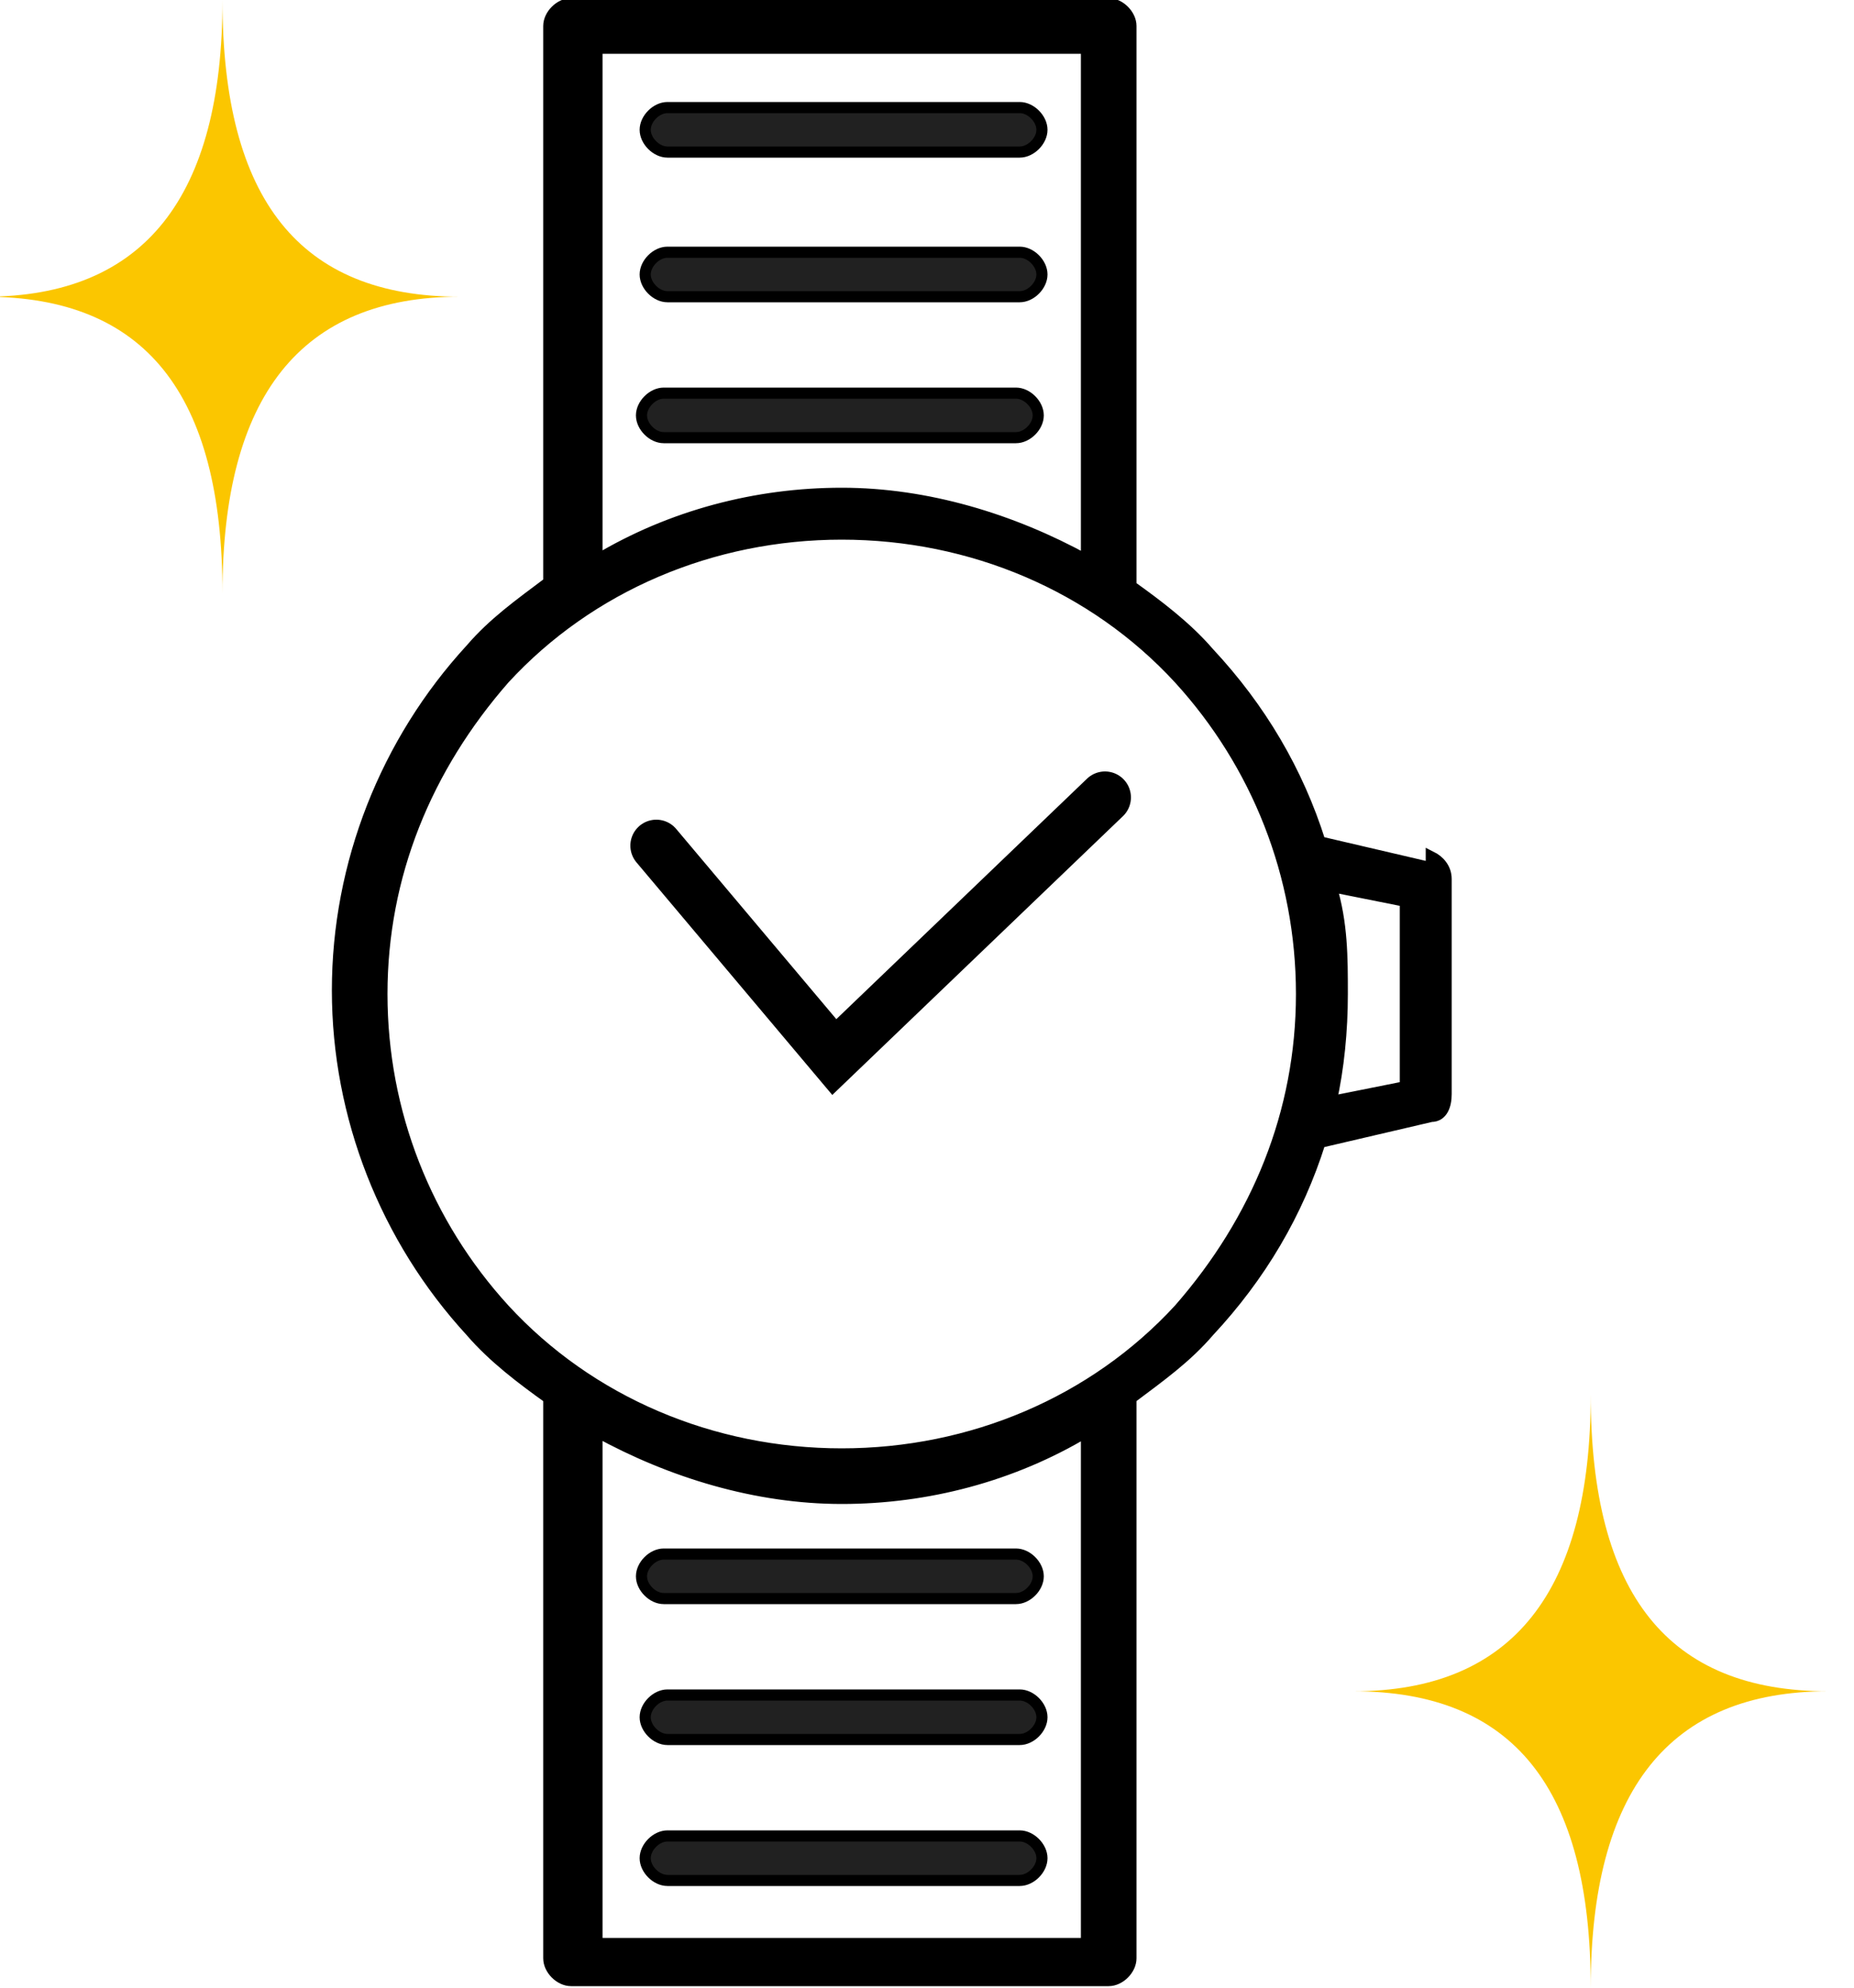
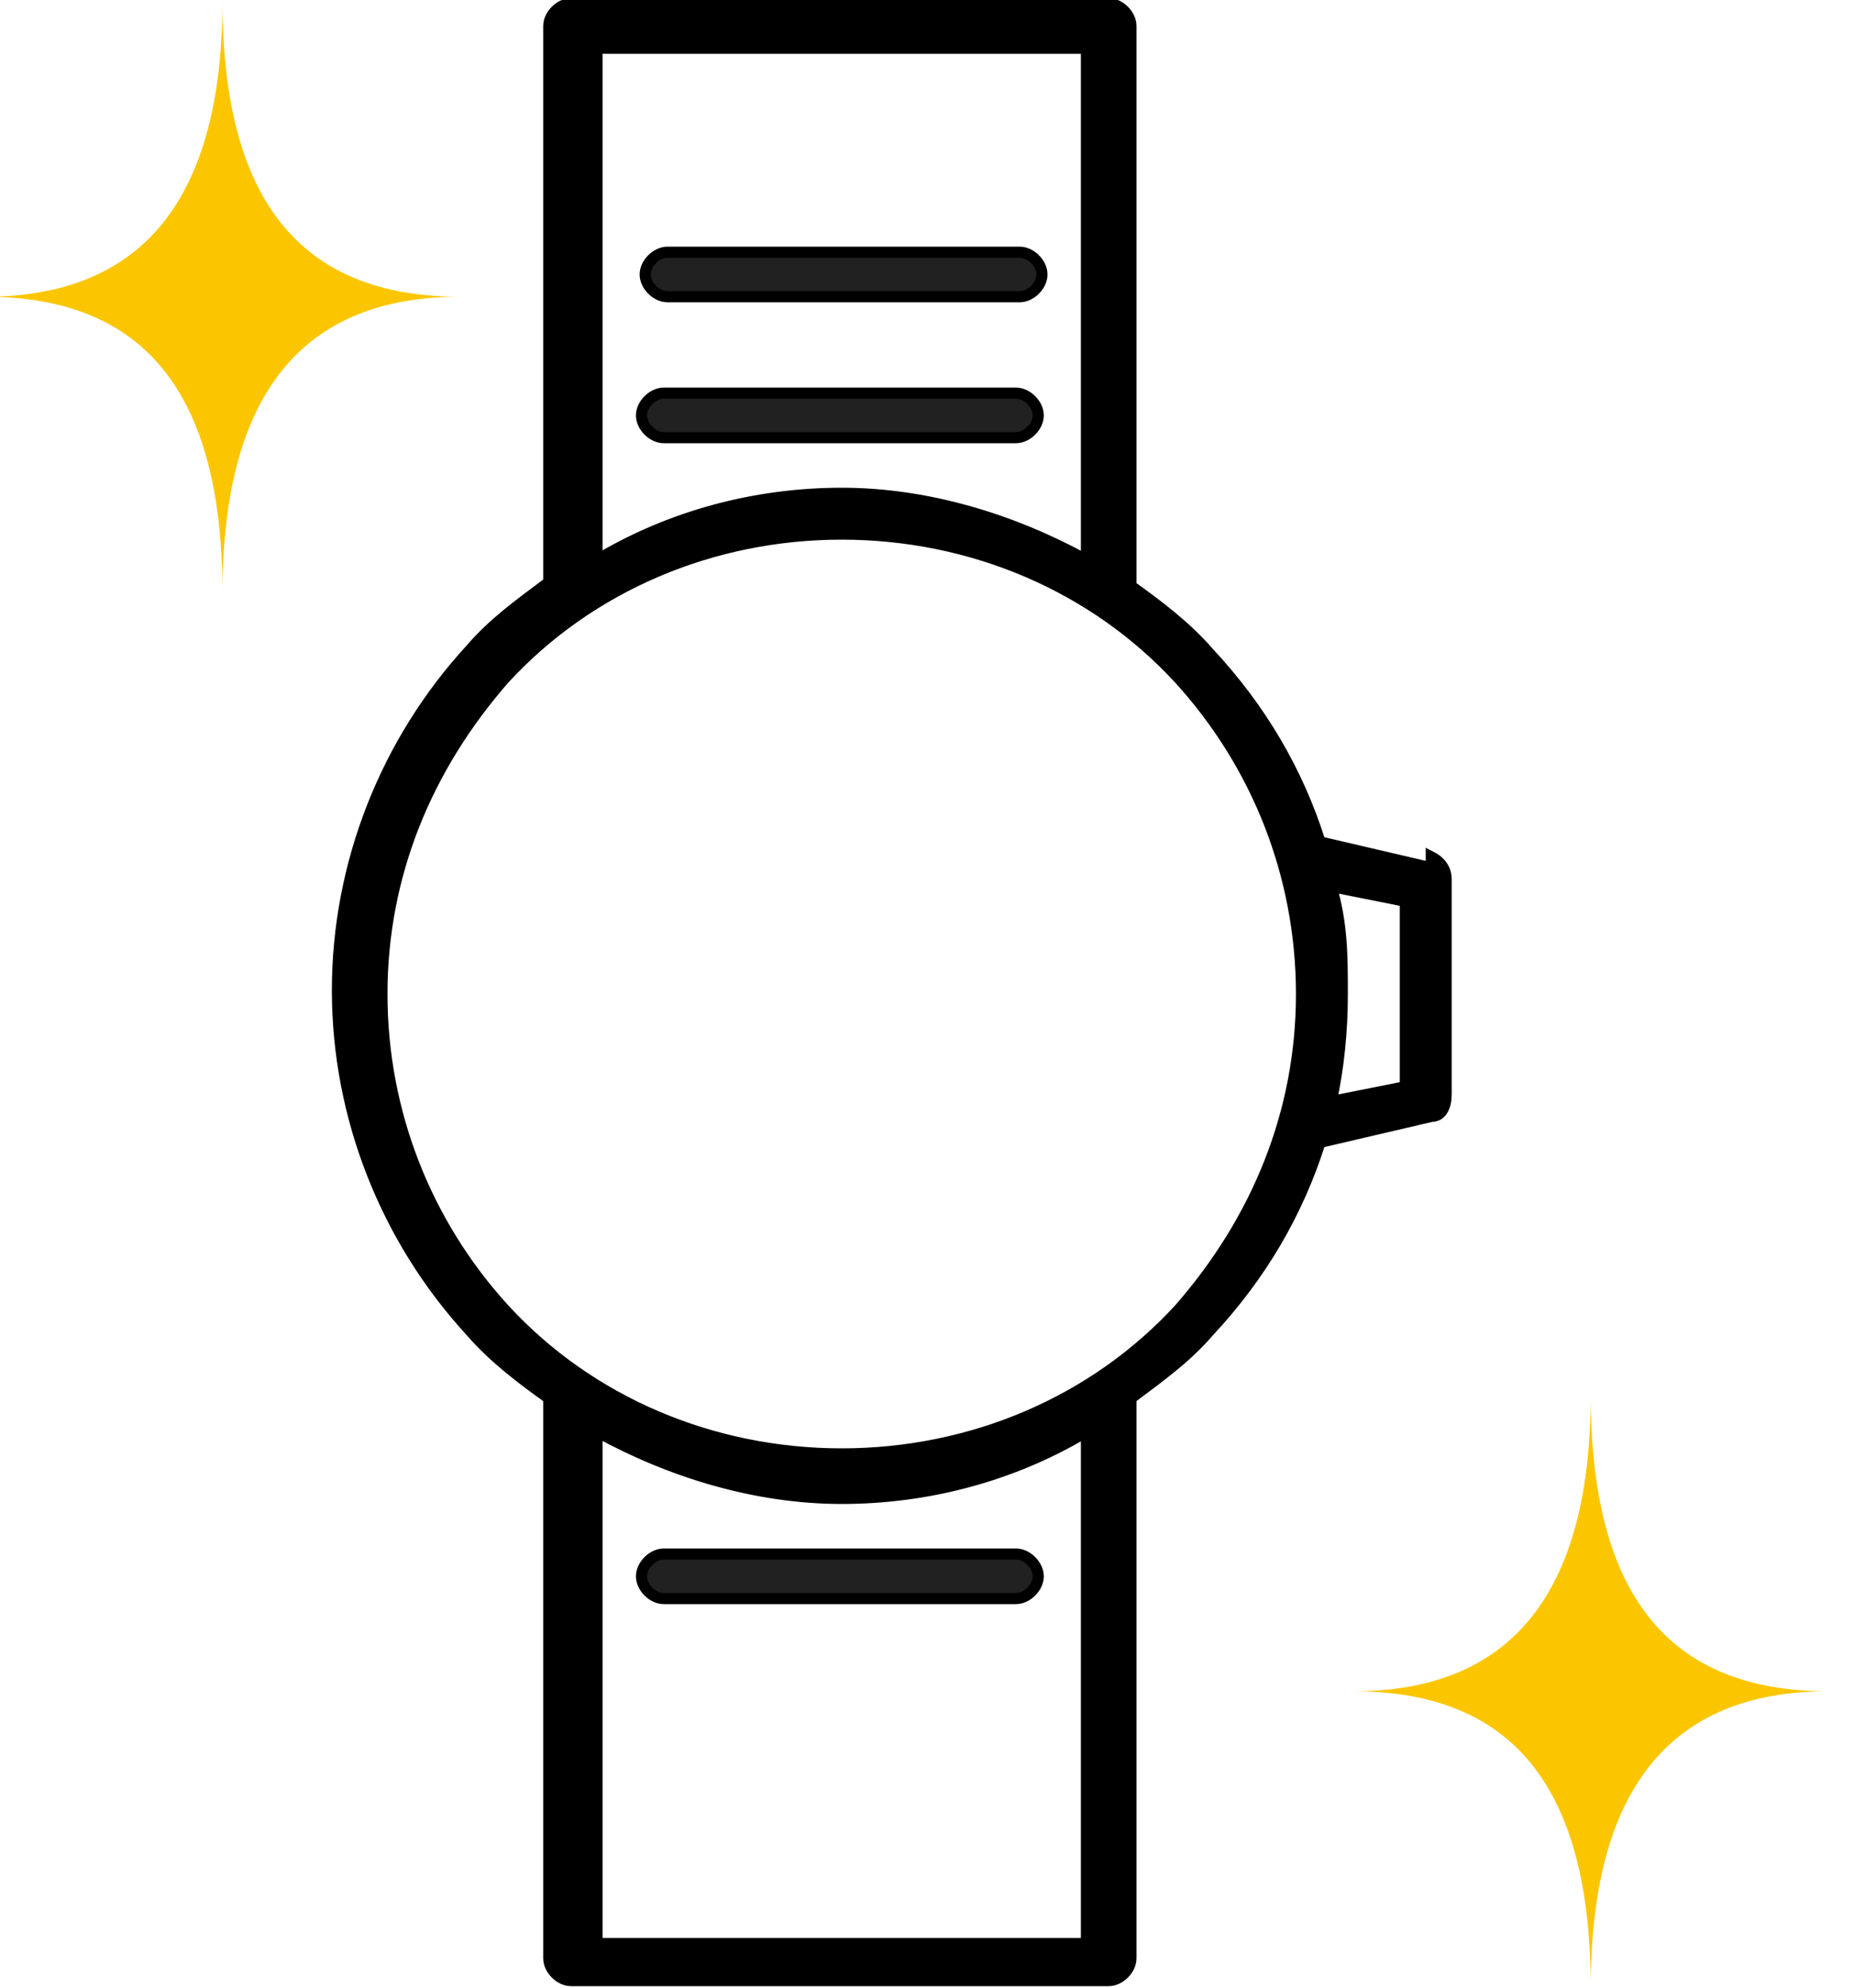
<svg xmlns="http://www.w3.org/2000/svg" id="Layer_1" width="50" height="53.6" version="1.1" viewBox="0 0 50 53.6">
  <defs>
    <style>
      .st0 {
        fill: none;
        stroke-linecap: round;
        stroke-width: 1.4px;
      }

      .st0, .st1, .st2 {
        stroke: #000;
        stroke-miterlimit: 10;
      }

      .st1, .st2 {
        stroke-width: .3px;
      }

      .st3 {
        fill: #fbc600;
      }

      .st2 {
        fill: #212121;
      }
    </style>
  </defs>
  <g>
    <path class="st1" d="M38.6,23.4l-3-.7c-.6-1.9-1.6-3.6-3-5.1-.6-.7-1.4-1.3-2.1-1.8V.7c0-.3-.3-.6-.6-.6h-14.5c-.3,0-.6.3-.6.6v15c-.8.6-1.5,1.1-2.1,1.8-2.3,2.5-3.6,5.8-3.6,9.2s1.3,6.7,3.6,9.2c.6.7,1.4,1.3,2.1,1.8v15.1c0,.3.3.6.6.6h14.5c.3,0,.6-.3.6-.6v-15.1c.8-.6,1.5-1.1,2.1-1.8,1.4-1.5,2.4-3.2,3-5.1l3-.7c.3,0,.4-.3.4-.6v-5.8c0-.3-.2-.5-.4-.6h0v.3ZM16,1.3h13.3v13.8c-2-1.1-4.3-1.8-6.6-1.8s-4.6.6-6.6,1.8V1.3h0ZM29.4,52.4h-13.3v-13.8c2,1.1,4.3,1.8,6.6,1.8s4.6-.6,6.6-1.8v13.8h.1ZM31.8,35.3c-2.3,2.5-5.6,3.9-9.1,3.9s-6.8-1.4-9.1-3.9c-2.1-2.3-3.3-5.3-3.3-8.5s1.2-6.1,3.3-8.5c2.3-2.5,5.6-3.9,9.1-3.9s6.8,1.4,9.1,3.9c2.1,2.3,3.3,5.3,3.3,8.5s-1.2,6.1-3.3,8.5ZM37.9,29.3l-2,.4c.2-.9.3-1.9.3-2.9s0-1.9-.3-2.9l2,.4v4.9h0Z" />
-     <path class="st2" d="M18,4.1h9.5c.3,0,.6-.3.6-.6s-.3-.6-.6-.6h-9.5c-.3,0-.6.3-.6.6s.3.6.6.6Z" />
    <path class="st2" d="M18,8h9.5c.3,0,.6-.3.6-.6s-.3-.6-.6-.6h-9.5c-.3,0-.6.3-.6.6s.3.6.6.6Z" />
    <path class="st2" d="M28,11.2c0-.3-.3-.6-.6-.6h-9.5c-.3,0-.6.3-.6.6s.3.6.6.6h9.5c.3,0,.6-.3.6-.6Z" />
-     <path class="st2" d="M27.5,49.5h-9.5c-.3,0-.6.3-.6.6s.3.6.6.6h9.5c.3,0,.6-.3.6-.6s-.3-.6-.6-.6Z" />
-     <path class="st2" d="M27.5,45.7h-9.5c-.3,0-.6.3-.6.6s.3.6.6.6h9.5c.3,0,.6-.3.6-.6s-.3-.6-.6-.6Z" />
    <path class="st2" d="M17.3,42.5c0,.3.3.6.6.6h9.5c.3,0,.6-.3.6-.6s-.3-.6-.6-.6h-9.5c-.3,0-.6.3-.6.6Z" />
-     <polyline class="st0" points="17.7 22.8 22.5 28.5 29.8 21.5" />
  </g>
  <path class="st3" d="M6,16c0-5.4-2.1-8-6.4-8,4.3,0,6.4-2.7,6.4-8,0,5.4,2.1,8,6.4,8-4.3,0-6.4,2.7-6.4,8Z" />
  <path class="st3" d="M42.9,53.6c0-5.4-2.1-8-6.4-8,4.3,0,6.4-2.7,6.4-8,0,5.4,2.1,8,6.4,8-4.3,0-6.4,2.7-6.4,8Z" />
</svg>